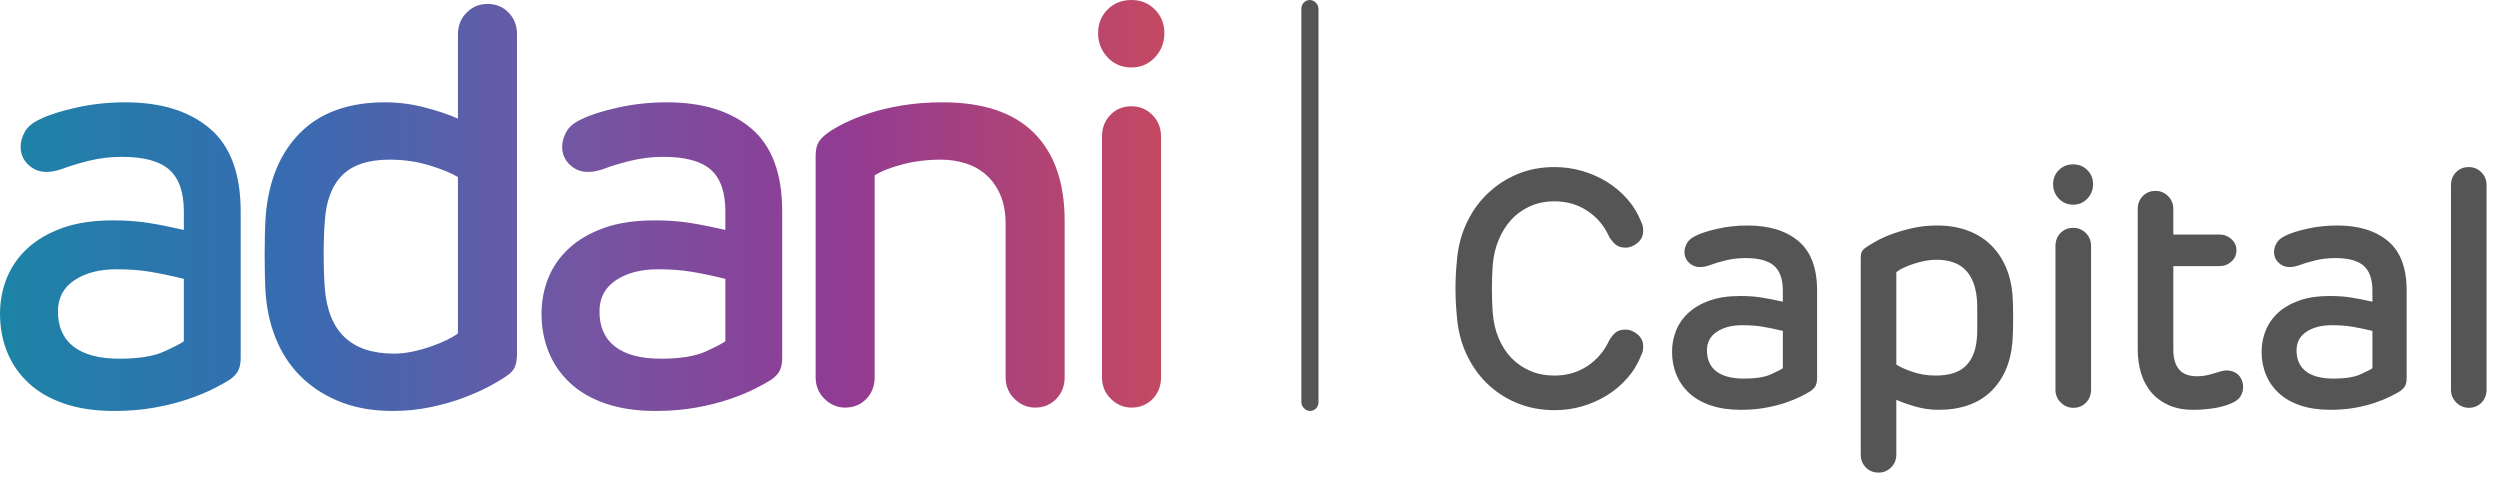
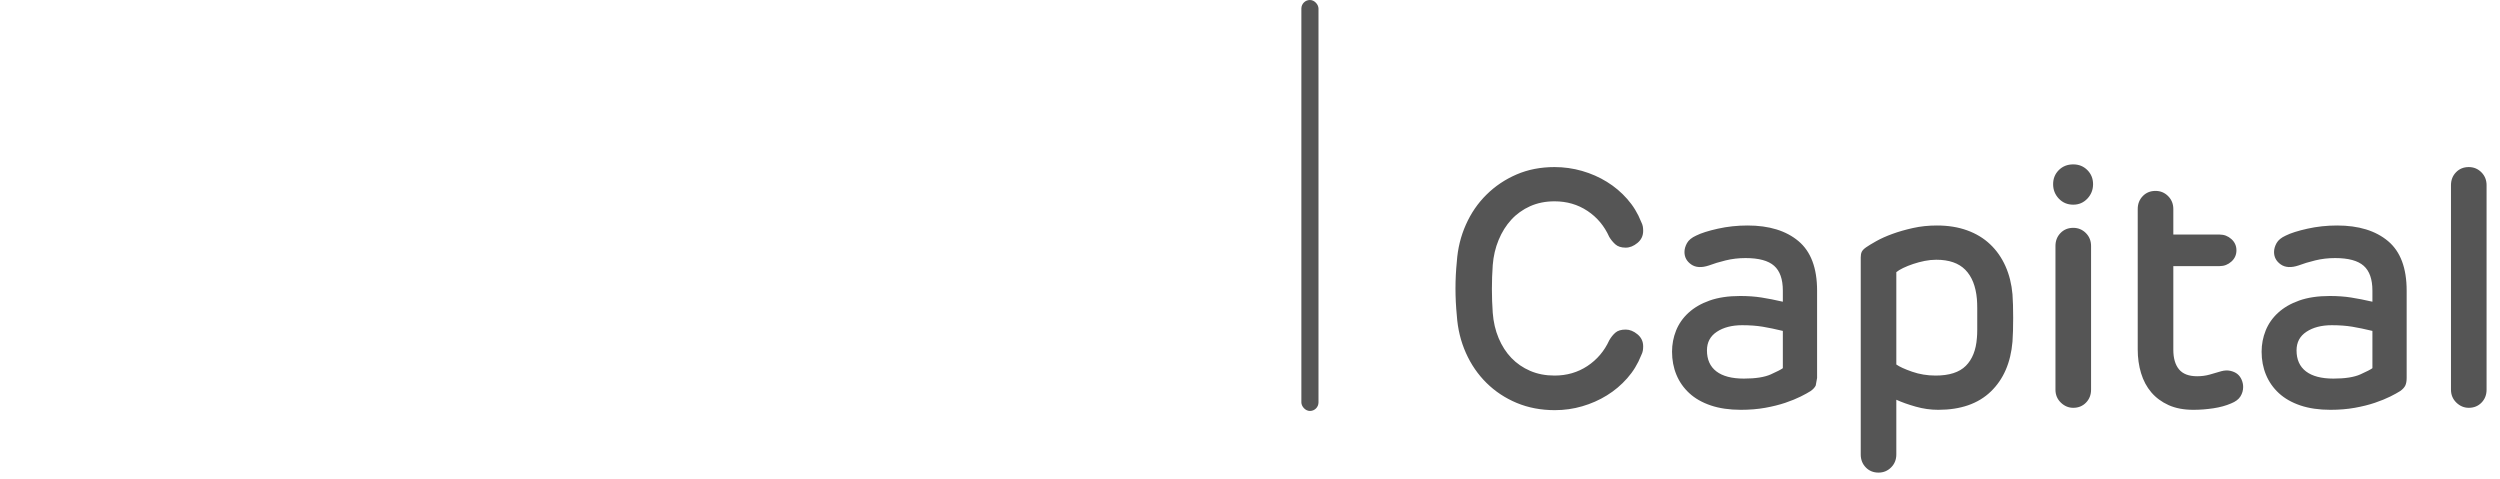
<svg xmlns="http://www.w3.org/2000/svg" width="146px" height="28px" viewBox="0 0 146 28" version="1.1">
  <title>Group 6</title>
  <defs>
    <linearGradient x1="0%" y1="35.73%" x2="100%" y2="35.73%" id="linearGradient-1">
      <stop stop-color="#1C84A6" offset="0%" />
      <stop stop-color="#386BB2" offset="25.271%" />
      <stop stop-color="#7356A3" offset="49.442%" />
      <stop stop-color="#903B94" offset="71.698%" />
      <stop stop-color="#C54961" offset="100%" />
    </linearGradient>
  </defs>
  <g id="Page-1" stroke="none" stroke-width="1" fill="none" fill-rule="evenodd">
    <g id="Logos-with-Pipe" transform="translate(-494, -111)">
      <g id="Group-6" transform="translate(494, 111)">
        <g id="Group-5" transform="translate(0, 0)">
-           <path d="M90.804,23.953 C91.353,23.953 91.886,23.878 92.402,23.727 C92.918,23.577 93.399,23.365 93.843,23.09 C94.288,22.816 94.683,22.482 95.029,22.09 C95.376,21.698 95.647,21.254 95.843,20.757 C95.895,20.652 95.928,20.561 95.941,20.482 C95.954,20.404 95.961,20.319 95.961,20.227 C95.961,19.94 95.85,19.705 95.627,19.522 C95.405,19.339 95.176,19.247 94.941,19.247 C94.68,19.247 94.48,19.306 94.343,19.424 C94.206,19.541 94.085,19.692 93.98,19.875 C93.693,20.502 93.268,21.002 92.706,21.375 C92.144,21.747 91.503,21.933 90.784,21.933 C90.261,21.933 89.788,21.842 89.363,21.659 C88.938,21.476 88.572,21.224 88.265,20.904 C87.958,20.584 87.709,20.198 87.52,19.747 C87.33,19.296 87.216,18.803 87.176,18.267 C87.111,17.339 87.111,16.41 87.176,15.482 C87.216,14.959 87.33,14.469 87.52,14.012 C87.709,13.554 87.958,13.159 88.265,12.825 C88.572,12.492 88.938,12.231 89.363,12.041 C89.788,11.852 90.261,11.757 90.784,11.757 C91.503,11.757 92.144,11.943 92.706,12.316 C93.268,12.688 93.693,13.195 93.98,13.835 C94.072,13.992 94.19,14.136 94.333,14.267 C94.477,14.397 94.68,14.463 94.941,14.463 C95.176,14.463 95.405,14.371 95.627,14.188 C95.85,14.005 95.961,13.77 95.961,13.482 C95.961,13.391 95.954,13.306 95.941,13.227 C95.928,13.149 95.895,13.058 95.843,12.953 C95.647,12.456 95.376,12.012 95.029,11.62 C94.683,11.227 94.288,10.894 93.843,10.62 C93.399,10.345 92.915,10.133 92.392,9.982 C91.869,9.832 91.333,9.757 90.784,9.757 C89.974,9.757 89.235,9.901 88.569,10.188 C87.902,10.476 87.317,10.868 86.814,11.365 C86.31,11.861 85.908,12.446 85.608,13.12 C85.307,13.793 85.131,14.515 85.078,15.286 C84.974,16.319 84.974,17.365 85.078,18.424 C85.131,19.208 85.307,19.937 85.608,20.61 C85.908,21.283 86.31,21.868 86.814,22.365 C87.317,22.861 87.905,23.25 88.578,23.531 C89.252,23.812 89.993,23.953 90.804,23.953 Z M101.667,23.933 C102.176,23.933 102.65,23.894 103.088,23.816 C103.526,23.737 103.918,23.639 104.265,23.522 C104.611,23.404 104.908,23.283 105.157,23.159 C105.405,23.035 105.601,22.927 105.745,22.835 C105.889,22.731 105.987,22.623 106.039,22.512 C106.092,22.401 106.118,22.254 106.118,22.071 L106.118,22.071 L106.118,16.973 C106.118,15.652 105.755,14.688 105.029,14.08 C104.304,13.473 103.314,13.169 102.059,13.169 C101.458,13.169 100.879,13.231 100.324,13.355 C99.768,13.479 99.346,13.613 99.059,13.757 C98.797,13.875 98.618,14.022 98.52,14.198 C98.422,14.375 98.373,14.548 98.373,14.718 C98.373,15.018 98.503,15.26 98.765,15.443 C99.026,15.626 99.373,15.646 99.804,15.502 C100.078,15.397 100.402,15.299 100.775,15.208 C101.147,15.116 101.536,15.071 101.941,15.071 C102.712,15.071 103.268,15.221 103.608,15.522 C103.948,15.822 104.118,16.306 104.118,16.973 L104.118,16.973 L104.118,17.62 C103.66,17.515 103.245,17.433 102.873,17.375 C102.5,17.316 102.085,17.286 101.627,17.286 C100.935,17.286 100.34,17.375 99.843,17.551 C99.346,17.727 98.935,17.966 98.608,18.267 C98.281,18.567 98.039,18.914 97.882,19.306 C97.725,19.698 97.647,20.11 97.647,20.541 C97.647,21.025 97.732,21.473 97.902,21.884 C98.072,22.296 98.324,22.656 98.657,22.963 C98.99,23.27 99.408,23.508 99.912,23.678 C100.415,23.848 101,23.933 101.667,23.933 Z M101.843,22.11 C101.137,22.11 100.601,21.969 100.235,21.688 C99.869,21.407 99.686,20.999 99.686,20.463 C99.686,19.992 99.879,19.629 100.265,19.375 C100.65,19.12 101.144,18.992 101.745,18.992 C102.19,18.992 102.588,19.022 102.941,19.08 C103.294,19.139 103.686,19.221 104.118,19.325 L104.118,19.325 L104.118,21.502 C104.013,21.58 103.778,21.701 103.412,21.865 C103.046,22.028 102.523,22.11 101.843,22.11 Z M109.706,27.6 C109.993,27.6 110.239,27.499 110.441,27.296 C110.644,27.093 110.745,26.842 110.745,26.541 L110.745,26.541 L110.745,23.345 C111.059,23.489 111.435,23.623 111.873,23.747 C112.31,23.871 112.752,23.933 113.196,23.933 C114.503,23.933 115.526,23.577 116.265,22.865 C117.003,22.152 117.425,21.182 117.529,19.953 C117.542,19.783 117.552,19.574 117.559,19.325 C117.565,19.077 117.569,18.822 117.569,18.561 C117.569,18.299 117.565,18.048 117.559,17.806 C117.552,17.564 117.542,17.358 117.529,17.188 C117.477,16.587 117.34,16.038 117.118,15.541 C116.895,15.044 116.598,14.62 116.225,14.267 C115.853,13.914 115.405,13.642 114.882,13.453 C114.359,13.263 113.771,13.169 113.118,13.169 C112.621,13.169 112.154,13.218 111.716,13.316 C111.278,13.414 110.879,13.528 110.52,13.659 C110.16,13.79 109.846,13.93 109.578,14.08 C109.31,14.231 109.111,14.352 108.98,14.443 C108.85,14.535 108.765,14.623 108.725,14.708 C108.686,14.793 108.667,14.901 108.667,15.031 L108.667,15.031 L108.667,26.541 C108.667,26.842 108.765,27.093 108.961,27.296 C109.157,27.499 109.405,27.6 109.706,27.6 Z M113.039,21.933 C112.556,21.933 112.098,21.858 111.667,21.708 C111.235,21.558 110.928,21.417 110.745,21.286 L110.745,21.286 L110.745,15.894 C110.837,15.816 110.971,15.734 111.147,15.649 C111.324,15.564 111.52,15.486 111.735,15.414 C111.951,15.342 112.173,15.283 112.402,15.237 C112.631,15.192 112.856,15.169 113.078,15.169 C113.824,15.169 114.389,15.365 114.775,15.757 C115.16,16.149 115.386,16.718 115.451,17.463 C115.464,17.62 115.471,17.799 115.471,18.002 L115.471,18.002 L115.471,19.247 C115.471,19.443 115.464,19.607 115.451,19.737 C115.399,20.443 115.183,20.986 114.804,21.365 C114.425,21.744 113.837,21.933 113.039,21.933 Z M121.078,11.953 C121.405,11.953 121.68,11.835 121.902,11.6 C122.124,11.365 122.235,11.084 122.235,10.757 C122.235,10.43 122.124,10.156 121.902,9.933 C121.68,9.711 121.405,9.6 121.078,9.6 C120.739,9.6 120.458,9.711 120.235,9.933 C120.013,10.156 119.902,10.43 119.902,10.757 C119.902,11.084 120.013,11.365 120.235,11.6 C120.458,11.835 120.739,11.953 121.078,11.953 Z M121.078,23.816 C121.379,23.816 121.627,23.714 121.824,23.512 C122.02,23.309 122.118,23.058 122.118,22.757 L122.118,22.757 L122.118,14.365 C122.118,14.064 122.016,13.812 121.814,13.61 C121.611,13.407 121.366,13.306 121.078,13.306 C120.778,13.306 120.529,13.407 120.333,13.61 C120.137,13.812 120.039,14.064 120.039,14.365 L120.039,14.365 L120.039,22.757 C120.039,23.058 120.144,23.309 120.353,23.512 C120.562,23.714 120.804,23.816 121.078,23.816 Z M128.098,23.933 C128.477,23.933 128.863,23.904 129.255,23.845 C129.647,23.786 129.993,23.692 130.294,23.561 C130.556,23.456 130.739,23.319 130.843,23.149 C130.948,22.979 131,22.796 131,22.6 C131,22.456 130.971,22.316 130.912,22.178 C130.853,22.041 130.771,21.93 130.667,21.845 C130.562,21.76 130.428,21.698 130.265,21.659 C130.101,21.62 129.922,21.626 129.725,21.678 C129.503,21.744 129.278,21.809 129.049,21.875 C128.82,21.94 128.575,21.973 128.314,21.973 C127.83,21.973 127.477,21.839 127.255,21.571 C127.033,21.303 126.922,20.92 126.922,20.424 L126.922,20.424 L126.922,15.541 L129.627,15.541 C129.889,15.541 130.118,15.453 130.314,15.276 C130.51,15.1 130.608,14.881 130.608,14.62 C130.608,14.358 130.51,14.139 130.314,13.963 C130.118,13.786 129.889,13.698 129.627,13.698 L129.627,13.698 L126.922,13.698 L126.922,12.208 C126.922,11.907 126.82,11.656 126.618,11.453 C126.415,11.25 126.17,11.149 125.882,11.149 C125.582,11.149 125.333,11.25 125.137,11.453 C124.941,11.656 124.843,11.907 124.843,12.208 L124.843,12.208 L124.843,20.404 C124.843,20.901 124.908,21.365 125.039,21.796 C125.17,22.227 125.369,22.6 125.637,22.914 C125.905,23.227 126.242,23.476 126.647,23.659 C127.052,23.842 127.536,23.933 128.098,23.933 Z M136.098,23.933 C136.608,23.933 137.082,23.894 137.52,23.816 C137.958,23.737 138.35,23.639 138.696,23.522 C139.042,23.404 139.34,23.283 139.588,23.159 C139.837,23.035 140.033,22.927 140.176,22.835 C140.32,22.731 140.418,22.623 140.471,22.512 C140.523,22.401 140.549,22.254 140.549,22.071 L140.549,22.071 L140.549,16.973 C140.549,15.652 140.186,14.688 139.461,14.08 C138.735,13.473 137.745,13.169 136.49,13.169 C135.889,13.169 135.31,13.231 134.755,13.355 C134.199,13.479 133.778,13.613 133.49,13.757 C133.229,13.875 133.049,14.022 132.951,14.198 C132.853,14.375 132.804,14.548 132.804,14.718 C132.804,15.018 132.935,15.26 133.196,15.443 C133.458,15.626 133.804,15.646 134.235,15.502 C134.51,15.397 134.833,15.299 135.206,15.208 C135.578,15.116 135.967,15.071 136.373,15.071 C137.144,15.071 137.699,15.221 138.039,15.522 C138.379,15.822 138.549,16.306 138.549,16.973 L138.549,16.973 L138.549,17.62 C138.092,17.515 137.676,17.433 137.304,17.375 C136.931,17.316 136.516,17.286 136.059,17.286 C135.366,17.286 134.771,17.375 134.275,17.551 C133.778,17.727 133.366,17.966 133.039,18.267 C132.712,18.567 132.471,18.914 132.314,19.306 C132.157,19.698 132.078,20.11 132.078,20.541 C132.078,21.025 132.163,21.473 132.333,21.884 C132.503,22.296 132.755,22.656 133.088,22.963 C133.422,23.27 133.84,23.508 134.343,23.678 C134.846,23.848 135.431,23.933 136.098,23.933 Z M136.275,22.11 C135.569,22.11 135.033,21.969 134.667,21.688 C134.301,21.407 134.118,20.999 134.118,20.463 C134.118,19.992 134.31,19.629 134.696,19.375 C135.082,19.12 135.575,18.992 136.176,18.992 C136.621,18.992 137.02,19.022 137.373,19.08 C137.725,19.139 138.118,19.221 138.549,19.325 L138.549,19.325 L138.549,21.502 C138.444,21.58 138.209,21.701 137.843,21.865 C137.477,22.028 136.954,22.11 136.275,22.11 Z M144.176,23.816 C144.477,23.816 144.725,23.714 144.922,23.512 C145.118,23.309 145.216,23.058 145.216,22.757 L145.216,22.757 L145.216,10.816 C145.216,10.515 145.114,10.263 144.912,10.061 C144.709,9.858 144.464,9.757 144.176,9.757 C143.876,9.757 143.627,9.858 143.431,10.061 C143.235,10.263 143.137,10.515 143.137,10.816 L143.137,10.816 L143.137,22.757 C143.137,23.058 143.242,23.309 143.451,23.512 C143.66,23.714 143.902,23.816 144.176,23.816 Z" id="Capital" fill="#555555" fill-rule="nonzero" />
+           <path d="M90.804,23.953 C91.353,23.953 91.886,23.878 92.402,23.727 C92.918,23.577 93.399,23.365 93.843,23.09 C94.288,22.816 94.683,22.482 95.029,22.09 C95.376,21.698 95.647,21.254 95.843,20.757 C95.895,20.652 95.928,20.561 95.941,20.482 C95.954,20.404 95.961,20.319 95.961,20.227 C95.961,19.94 95.85,19.705 95.627,19.522 C95.405,19.339 95.176,19.247 94.941,19.247 C94.68,19.247 94.48,19.306 94.343,19.424 C94.206,19.541 94.085,19.692 93.98,19.875 C93.693,20.502 93.268,21.002 92.706,21.375 C92.144,21.747 91.503,21.933 90.784,21.933 C90.261,21.933 89.788,21.842 89.363,21.659 C88.938,21.476 88.572,21.224 88.265,20.904 C87.958,20.584 87.709,20.198 87.52,19.747 C87.33,19.296 87.216,18.803 87.176,18.267 C87.111,17.339 87.111,16.41 87.176,15.482 C87.216,14.959 87.33,14.469 87.52,14.012 C87.709,13.554 87.958,13.159 88.265,12.825 C88.572,12.492 88.938,12.231 89.363,12.041 C89.788,11.852 90.261,11.757 90.784,11.757 C91.503,11.757 92.144,11.943 92.706,12.316 C93.268,12.688 93.693,13.195 93.98,13.835 C94.072,13.992 94.19,14.136 94.333,14.267 C94.477,14.397 94.68,14.463 94.941,14.463 C95.176,14.463 95.405,14.371 95.627,14.188 C95.85,14.005 95.961,13.77 95.961,13.482 C95.961,13.391 95.954,13.306 95.941,13.227 C95.928,13.149 95.895,13.058 95.843,12.953 C95.647,12.456 95.376,12.012 95.029,11.62 C94.683,11.227 94.288,10.894 93.843,10.62 C93.399,10.345 92.915,10.133 92.392,9.982 C91.869,9.832 91.333,9.757 90.784,9.757 C89.974,9.757 89.235,9.901 88.569,10.188 C87.902,10.476 87.317,10.868 86.814,11.365 C86.31,11.861 85.908,12.446 85.608,13.12 C85.307,13.793 85.131,14.515 85.078,15.286 C84.974,16.319 84.974,17.365 85.078,18.424 C85.131,19.208 85.307,19.937 85.608,20.61 C85.908,21.283 86.31,21.868 86.814,22.365 C87.317,22.861 87.905,23.25 88.578,23.531 C89.252,23.812 89.993,23.953 90.804,23.953 Z M101.667,23.933 C102.176,23.933 102.65,23.894 103.088,23.816 C103.526,23.737 103.918,23.639 104.265,23.522 C104.611,23.404 104.908,23.283 105.157,23.159 C105.405,23.035 105.601,22.927 105.745,22.835 C105.889,22.731 105.987,22.623 106.039,22.512 L106.118,22.071 L106.118,16.973 C106.118,15.652 105.755,14.688 105.029,14.08 C104.304,13.473 103.314,13.169 102.059,13.169 C101.458,13.169 100.879,13.231 100.324,13.355 C99.768,13.479 99.346,13.613 99.059,13.757 C98.797,13.875 98.618,14.022 98.52,14.198 C98.422,14.375 98.373,14.548 98.373,14.718 C98.373,15.018 98.503,15.26 98.765,15.443 C99.026,15.626 99.373,15.646 99.804,15.502 C100.078,15.397 100.402,15.299 100.775,15.208 C101.147,15.116 101.536,15.071 101.941,15.071 C102.712,15.071 103.268,15.221 103.608,15.522 C103.948,15.822 104.118,16.306 104.118,16.973 L104.118,16.973 L104.118,17.62 C103.66,17.515 103.245,17.433 102.873,17.375 C102.5,17.316 102.085,17.286 101.627,17.286 C100.935,17.286 100.34,17.375 99.843,17.551 C99.346,17.727 98.935,17.966 98.608,18.267 C98.281,18.567 98.039,18.914 97.882,19.306 C97.725,19.698 97.647,20.11 97.647,20.541 C97.647,21.025 97.732,21.473 97.902,21.884 C98.072,22.296 98.324,22.656 98.657,22.963 C98.99,23.27 99.408,23.508 99.912,23.678 C100.415,23.848 101,23.933 101.667,23.933 Z M101.843,22.11 C101.137,22.11 100.601,21.969 100.235,21.688 C99.869,21.407 99.686,20.999 99.686,20.463 C99.686,19.992 99.879,19.629 100.265,19.375 C100.65,19.12 101.144,18.992 101.745,18.992 C102.19,18.992 102.588,19.022 102.941,19.08 C103.294,19.139 103.686,19.221 104.118,19.325 L104.118,19.325 L104.118,21.502 C104.013,21.58 103.778,21.701 103.412,21.865 C103.046,22.028 102.523,22.11 101.843,22.11 Z M109.706,27.6 C109.993,27.6 110.239,27.499 110.441,27.296 C110.644,27.093 110.745,26.842 110.745,26.541 L110.745,26.541 L110.745,23.345 C111.059,23.489 111.435,23.623 111.873,23.747 C112.31,23.871 112.752,23.933 113.196,23.933 C114.503,23.933 115.526,23.577 116.265,22.865 C117.003,22.152 117.425,21.182 117.529,19.953 C117.542,19.783 117.552,19.574 117.559,19.325 C117.565,19.077 117.569,18.822 117.569,18.561 C117.569,18.299 117.565,18.048 117.559,17.806 C117.552,17.564 117.542,17.358 117.529,17.188 C117.477,16.587 117.34,16.038 117.118,15.541 C116.895,15.044 116.598,14.62 116.225,14.267 C115.853,13.914 115.405,13.642 114.882,13.453 C114.359,13.263 113.771,13.169 113.118,13.169 C112.621,13.169 112.154,13.218 111.716,13.316 C111.278,13.414 110.879,13.528 110.52,13.659 C110.16,13.79 109.846,13.93 109.578,14.08 C109.31,14.231 109.111,14.352 108.98,14.443 C108.85,14.535 108.765,14.623 108.725,14.708 C108.686,14.793 108.667,14.901 108.667,15.031 L108.667,15.031 L108.667,26.541 C108.667,26.842 108.765,27.093 108.961,27.296 C109.157,27.499 109.405,27.6 109.706,27.6 Z M113.039,21.933 C112.556,21.933 112.098,21.858 111.667,21.708 C111.235,21.558 110.928,21.417 110.745,21.286 L110.745,21.286 L110.745,15.894 C110.837,15.816 110.971,15.734 111.147,15.649 C111.324,15.564 111.52,15.486 111.735,15.414 C111.951,15.342 112.173,15.283 112.402,15.237 C112.631,15.192 112.856,15.169 113.078,15.169 C113.824,15.169 114.389,15.365 114.775,15.757 C115.16,16.149 115.386,16.718 115.451,17.463 C115.464,17.62 115.471,17.799 115.471,18.002 L115.471,18.002 L115.471,19.247 C115.471,19.443 115.464,19.607 115.451,19.737 C115.399,20.443 115.183,20.986 114.804,21.365 C114.425,21.744 113.837,21.933 113.039,21.933 Z M121.078,11.953 C121.405,11.953 121.68,11.835 121.902,11.6 C122.124,11.365 122.235,11.084 122.235,10.757 C122.235,10.43 122.124,10.156 121.902,9.933 C121.68,9.711 121.405,9.6 121.078,9.6 C120.739,9.6 120.458,9.711 120.235,9.933 C120.013,10.156 119.902,10.43 119.902,10.757 C119.902,11.084 120.013,11.365 120.235,11.6 C120.458,11.835 120.739,11.953 121.078,11.953 Z M121.078,23.816 C121.379,23.816 121.627,23.714 121.824,23.512 C122.02,23.309 122.118,23.058 122.118,22.757 L122.118,22.757 L122.118,14.365 C122.118,14.064 122.016,13.812 121.814,13.61 C121.611,13.407 121.366,13.306 121.078,13.306 C120.778,13.306 120.529,13.407 120.333,13.61 C120.137,13.812 120.039,14.064 120.039,14.365 L120.039,14.365 L120.039,22.757 C120.039,23.058 120.144,23.309 120.353,23.512 C120.562,23.714 120.804,23.816 121.078,23.816 Z M128.098,23.933 C128.477,23.933 128.863,23.904 129.255,23.845 C129.647,23.786 129.993,23.692 130.294,23.561 C130.556,23.456 130.739,23.319 130.843,23.149 C130.948,22.979 131,22.796 131,22.6 C131,22.456 130.971,22.316 130.912,22.178 C130.853,22.041 130.771,21.93 130.667,21.845 C130.562,21.76 130.428,21.698 130.265,21.659 C130.101,21.62 129.922,21.626 129.725,21.678 C129.503,21.744 129.278,21.809 129.049,21.875 C128.82,21.94 128.575,21.973 128.314,21.973 C127.83,21.973 127.477,21.839 127.255,21.571 C127.033,21.303 126.922,20.92 126.922,20.424 L126.922,20.424 L126.922,15.541 L129.627,15.541 C129.889,15.541 130.118,15.453 130.314,15.276 C130.51,15.1 130.608,14.881 130.608,14.62 C130.608,14.358 130.51,14.139 130.314,13.963 C130.118,13.786 129.889,13.698 129.627,13.698 L129.627,13.698 L126.922,13.698 L126.922,12.208 C126.922,11.907 126.82,11.656 126.618,11.453 C126.415,11.25 126.17,11.149 125.882,11.149 C125.582,11.149 125.333,11.25 125.137,11.453 C124.941,11.656 124.843,11.907 124.843,12.208 L124.843,12.208 L124.843,20.404 C124.843,20.901 124.908,21.365 125.039,21.796 C125.17,22.227 125.369,22.6 125.637,22.914 C125.905,23.227 126.242,23.476 126.647,23.659 C127.052,23.842 127.536,23.933 128.098,23.933 Z M136.098,23.933 C136.608,23.933 137.082,23.894 137.52,23.816 C137.958,23.737 138.35,23.639 138.696,23.522 C139.042,23.404 139.34,23.283 139.588,23.159 C139.837,23.035 140.033,22.927 140.176,22.835 C140.32,22.731 140.418,22.623 140.471,22.512 C140.523,22.401 140.549,22.254 140.549,22.071 L140.549,22.071 L140.549,16.973 C140.549,15.652 140.186,14.688 139.461,14.08 C138.735,13.473 137.745,13.169 136.49,13.169 C135.889,13.169 135.31,13.231 134.755,13.355 C134.199,13.479 133.778,13.613 133.49,13.757 C133.229,13.875 133.049,14.022 132.951,14.198 C132.853,14.375 132.804,14.548 132.804,14.718 C132.804,15.018 132.935,15.26 133.196,15.443 C133.458,15.626 133.804,15.646 134.235,15.502 C134.51,15.397 134.833,15.299 135.206,15.208 C135.578,15.116 135.967,15.071 136.373,15.071 C137.144,15.071 137.699,15.221 138.039,15.522 C138.379,15.822 138.549,16.306 138.549,16.973 L138.549,16.973 L138.549,17.62 C138.092,17.515 137.676,17.433 137.304,17.375 C136.931,17.316 136.516,17.286 136.059,17.286 C135.366,17.286 134.771,17.375 134.275,17.551 C133.778,17.727 133.366,17.966 133.039,18.267 C132.712,18.567 132.471,18.914 132.314,19.306 C132.157,19.698 132.078,20.11 132.078,20.541 C132.078,21.025 132.163,21.473 132.333,21.884 C132.503,22.296 132.755,22.656 133.088,22.963 C133.422,23.27 133.84,23.508 134.343,23.678 C134.846,23.848 135.431,23.933 136.098,23.933 Z M136.275,22.11 C135.569,22.11 135.033,21.969 134.667,21.688 C134.301,21.407 134.118,20.999 134.118,20.463 C134.118,19.992 134.31,19.629 134.696,19.375 C135.082,19.12 135.575,18.992 136.176,18.992 C136.621,18.992 137.02,19.022 137.373,19.08 C137.725,19.139 138.118,19.221 138.549,19.325 L138.549,19.325 L138.549,21.502 C138.444,21.58 138.209,21.701 137.843,21.865 C137.477,22.028 136.954,22.11 136.275,22.11 Z M144.176,23.816 C144.477,23.816 144.725,23.714 144.922,23.512 C145.118,23.309 145.216,23.058 145.216,22.757 L145.216,22.757 L145.216,10.816 C145.216,10.515 145.114,10.263 144.912,10.061 C144.709,9.858 144.464,9.757 144.176,9.757 C143.876,9.757 143.627,9.858 143.431,10.061 C143.235,10.263 143.137,10.515 143.137,10.816 L143.137,10.816 L143.137,22.757 C143.137,23.058 143.242,23.309 143.451,23.512 C143.66,23.714 143.902,23.816 144.176,23.816 Z" id="Capital" fill="#555555" fill-rule="nonzero" />
          <rect id="Rectangle-Copy-4" fill="#555555" x="76" y="5.68434189e-14" width="1" height="24" rx="0.5" />
-           <path d="M6.67,24 C7.516,24 8.302,23.934 9.029,23.803 C9.755,23.672 10.406,23.508 10.981,23.311 C11.556,23.114 12.049,22.911 12.461,22.703 C12.873,22.495 13.199,22.315 13.437,22.161 C13.676,21.986 13.839,21.806 13.925,21.62 C14.012,21.434 14.056,21.187 14.056,20.881 L14.056,20.881 L14.056,12.345 C14.056,10.134 13.454,8.52 12.25,7.502 C11.046,6.484 9.403,5.975 7.321,5.975 C6.323,5.975 5.363,6.079 4.441,6.287 C3.519,6.495 2.82,6.72 2.343,6.96 C1.909,7.157 1.611,7.404 1.448,7.699 C1.285,7.995 1.204,8.285 1.204,8.569 C1.204,9.073 1.421,9.477 1.855,9.784 C2.288,10.09 2.863,10.123 3.579,9.882 C4.034,9.707 4.571,9.543 5.189,9.39 C5.808,9.237 6.453,9.16 7.125,9.16 C8.405,9.16 9.327,9.412 9.891,9.915 C10.455,10.419 10.737,11.228 10.737,12.345 L10.737,12.345 L10.737,13.428 C9.978,13.253 9.289,13.116 8.671,13.018 C8.053,12.919 7.364,12.87 6.605,12.87 C5.455,12.87 4.468,13.018 3.644,13.313 C2.82,13.609 2.137,14.008 1.594,14.512 C1.052,15.015 0.651,15.595 0.39,16.252 C0.13,16.908 0,17.598 0,18.32 C0,19.13 0.141,19.88 0.423,20.569 C0.705,21.259 1.122,21.86 1.676,22.375 C2.229,22.889 2.923,23.289 3.758,23.573 C4.593,23.858 5.564,24 6.67,24 Z M6.963,20.947 C5.791,20.947 4.902,20.711 4.295,20.241 C3.687,19.77 3.384,19.086 3.384,18.189 C3.384,17.401 3.704,16.793 4.344,16.367 C4.983,15.94 5.802,15.726 6.8,15.726 C7.537,15.726 8.199,15.776 8.785,15.874 C9.37,15.973 10.021,16.109 10.737,16.285 L10.737,16.285 L10.737,19.929 C10.563,20.06 10.173,20.263 9.566,20.536 C8.958,20.81 8.091,20.947 6.963,20.947 Z M22.938,24 C23.719,24 24.467,23.923 25.183,23.77 C25.899,23.617 26.544,23.431 27.119,23.212 C27.693,22.993 28.192,22.769 28.615,22.539 C29.038,22.309 29.358,22.118 29.575,21.964 C29.835,21.789 30.004,21.603 30.079,21.406 C30.155,21.209 30.193,20.958 30.193,20.651 L30.193,20.651 L30.193,2.003 C30.193,1.499 30.031,1.078 29.705,0.739 C29.38,0.399 28.968,0.23 28.469,0.23 C27.992,0.23 27.585,0.399 27.249,0.739 C26.913,1.078 26.744,1.499 26.744,2.003 L26.744,2.003 L26.744,6.927 C26.202,6.687 25.552,6.468 24.792,6.271 C24.033,6.074 23.263,5.975 22.482,5.975 C20.378,5.975 18.735,6.561 17.553,7.732 C16.371,8.903 15.693,10.517 15.52,12.575 C15.498,12.881 15.482,13.237 15.471,13.642 C15.46,14.047 15.455,14.468 15.455,14.906 C15.455,15.343 15.46,15.77 15.471,16.186 C15.482,16.602 15.498,16.952 15.52,17.237 C15.606,18.244 15.834,19.163 16.203,19.995 C16.572,20.826 17.076,21.538 17.716,22.129 C18.356,22.72 19.109,23.179 19.977,23.508 C20.845,23.836 21.832,24 22.938,24 Z M23.003,20.651 C20.508,20.651 19.164,19.371 18.968,16.81 C18.947,16.547 18.93,16.246 18.92,15.907 C18.909,15.568 18.903,15.218 18.903,14.856 C18.903,14.495 18.909,14.145 18.92,13.806 C18.93,13.466 18.947,13.187 18.968,12.969 C19.033,11.765 19.37,10.856 19.977,10.244 C20.584,9.631 21.506,9.324 22.743,9.324 C23.589,9.324 24.38,9.439 25.118,9.669 C25.855,9.899 26.397,10.123 26.744,10.342 L26.744,10.342 L26.744,19.469 C26.571,19.601 26.349,19.732 26.078,19.863 C25.806,19.995 25.497,20.12 25.15,20.241 C24.803,20.361 24.445,20.46 24.077,20.536 C23.708,20.613 23.35,20.651 23.003,20.651 Z M38.295,24 C39.141,24 39.927,23.934 40.654,23.803 C41.38,23.672 42.031,23.508 42.606,23.311 C43.181,23.114 43.674,22.911 44.086,22.703 C44.498,22.495 44.824,22.315 45.062,22.161 C45.301,21.986 45.463,21.806 45.55,21.62 C45.637,21.434 45.68,21.187 45.68,20.881 L45.68,20.881 L45.68,12.345 C45.68,10.134 45.078,8.52 43.875,7.502 C42.671,6.484 41.028,5.975 38.945,5.975 C37.948,5.975 36.988,6.079 36.066,6.287 C35.144,6.495 34.445,6.72 33.967,6.96 C33.534,7.157 33.235,7.404 33.073,7.699 C32.91,7.995 32.829,8.285 32.829,8.569 C32.829,9.073 33.046,9.477 33.479,9.784 C33.913,10.09 34.488,10.123 35.204,9.882 C35.659,9.707 36.196,9.543 36.814,9.39 C37.433,9.237 38.078,9.16 38.75,9.16 C40.03,9.16 40.952,9.412 41.516,9.915 C42.08,10.419 42.362,11.228 42.362,12.345 L42.362,12.345 L42.362,13.428 C41.603,13.253 40.914,13.116 40.296,13.018 C39.678,12.919 38.989,12.87 38.23,12.87 C37.08,12.87 36.093,13.018 35.269,13.313 C34.445,13.609 33.761,14.008 33.219,14.512 C32.677,15.015 32.276,15.595 32.015,16.252 C31.755,16.908 31.625,17.598 31.625,18.32 C31.625,19.13 31.766,19.88 32.048,20.569 C32.33,21.259 32.747,21.86 33.3,22.375 C33.854,22.889 34.548,23.289 35.383,23.573 C36.218,23.858 37.189,24 38.295,24 Z M38.588,20.947 C37.416,20.947 36.527,20.711 35.92,20.241 C35.312,19.77 35.009,19.086 35.009,18.189 C35.009,17.401 35.329,16.793 35.968,16.367 C36.608,15.94 37.427,15.726 38.425,15.726 C39.162,15.726 39.824,15.776 40.41,15.874 C40.995,15.973 41.646,16.109 42.362,16.285 L42.362,16.285 L42.362,19.929 C42.188,20.06 41.798,20.263 41.19,20.536 C40.583,20.81 39.715,20.947 38.588,20.947 Z M60.452,23.803 C60.951,23.803 61.363,23.633 61.688,23.294 C62.013,22.955 62.176,22.534 62.176,22.03 L62.176,22.03 L62.176,12.903 C62.176,10.67 61.58,8.958 60.387,7.765 C59.194,6.572 57.415,5.975 55.051,5.975 C54.205,5.975 53.419,6.036 52.692,6.156 C51.965,6.276 51.32,6.43 50.756,6.616 C50.192,6.802 49.704,6.999 49.292,7.207 C48.88,7.415 48.554,7.606 48.316,7.781 C48.077,7.956 47.904,8.137 47.795,8.323 C47.687,8.509 47.633,8.777 47.633,9.127 L47.633,9.127 L47.633,22.03 C47.633,22.534 47.806,22.955 48.153,23.294 C48.5,23.633 48.901,23.803 49.357,23.803 C49.856,23.803 50.268,23.633 50.593,23.294 C50.919,22.955 51.081,22.534 51.081,22.03 L51.081,22.03 L51.081,10.244 C51.45,10.003 51.987,9.789 52.692,9.603 C53.397,9.417 54.151,9.324 54.953,9.324 C55.452,9.324 55.929,9.395 56.385,9.538 C56.84,9.68 57.241,9.904 57.589,10.211 C57.936,10.517 58.212,10.906 58.418,11.376 C58.624,11.847 58.727,12.41 58.727,13.067 L58.727,13.067 L58.727,22.03 C58.727,22.534 58.901,22.955 59.248,23.294 C59.595,23.633 59.996,23.803 60.452,23.803 Z M66.08,3.94 C66.623,3.94 67.078,3.743 67.447,3.349 C67.816,2.955 68,2.484 68,1.937 C68,1.39 67.816,0.93 67.447,0.558 C67.078,0.186 66.623,0 66.08,0 C65.516,0 65.05,0.186 64.681,0.558 C64.313,0.93 64.128,1.39 64.128,1.937 C64.128,2.484 64.313,2.955 64.681,3.349 C65.05,3.743 65.516,3.94 66.08,3.94 Z M66.08,23.803 C66.579,23.803 66.991,23.633 67.317,23.294 C67.642,22.955 67.805,22.534 67.805,22.03 L67.805,22.03 L67.805,7.978 C67.805,7.475 67.637,7.053 67.3,6.714 C66.964,6.375 66.558,6.205 66.08,6.205 C65.581,6.205 65.169,6.375 64.844,6.714 C64.519,7.053 64.356,7.475 64.356,7.978 L64.356,7.978 L64.356,22.03 C64.356,22.534 64.53,22.955 64.877,23.294 C65.224,23.633 65.625,23.803 66.08,23.803 Z" id="adani" fill="url(#linearGradient-1)" fill-rule="nonzero" />
        </g>
      </g>
    </g>
  </g>
</svg>